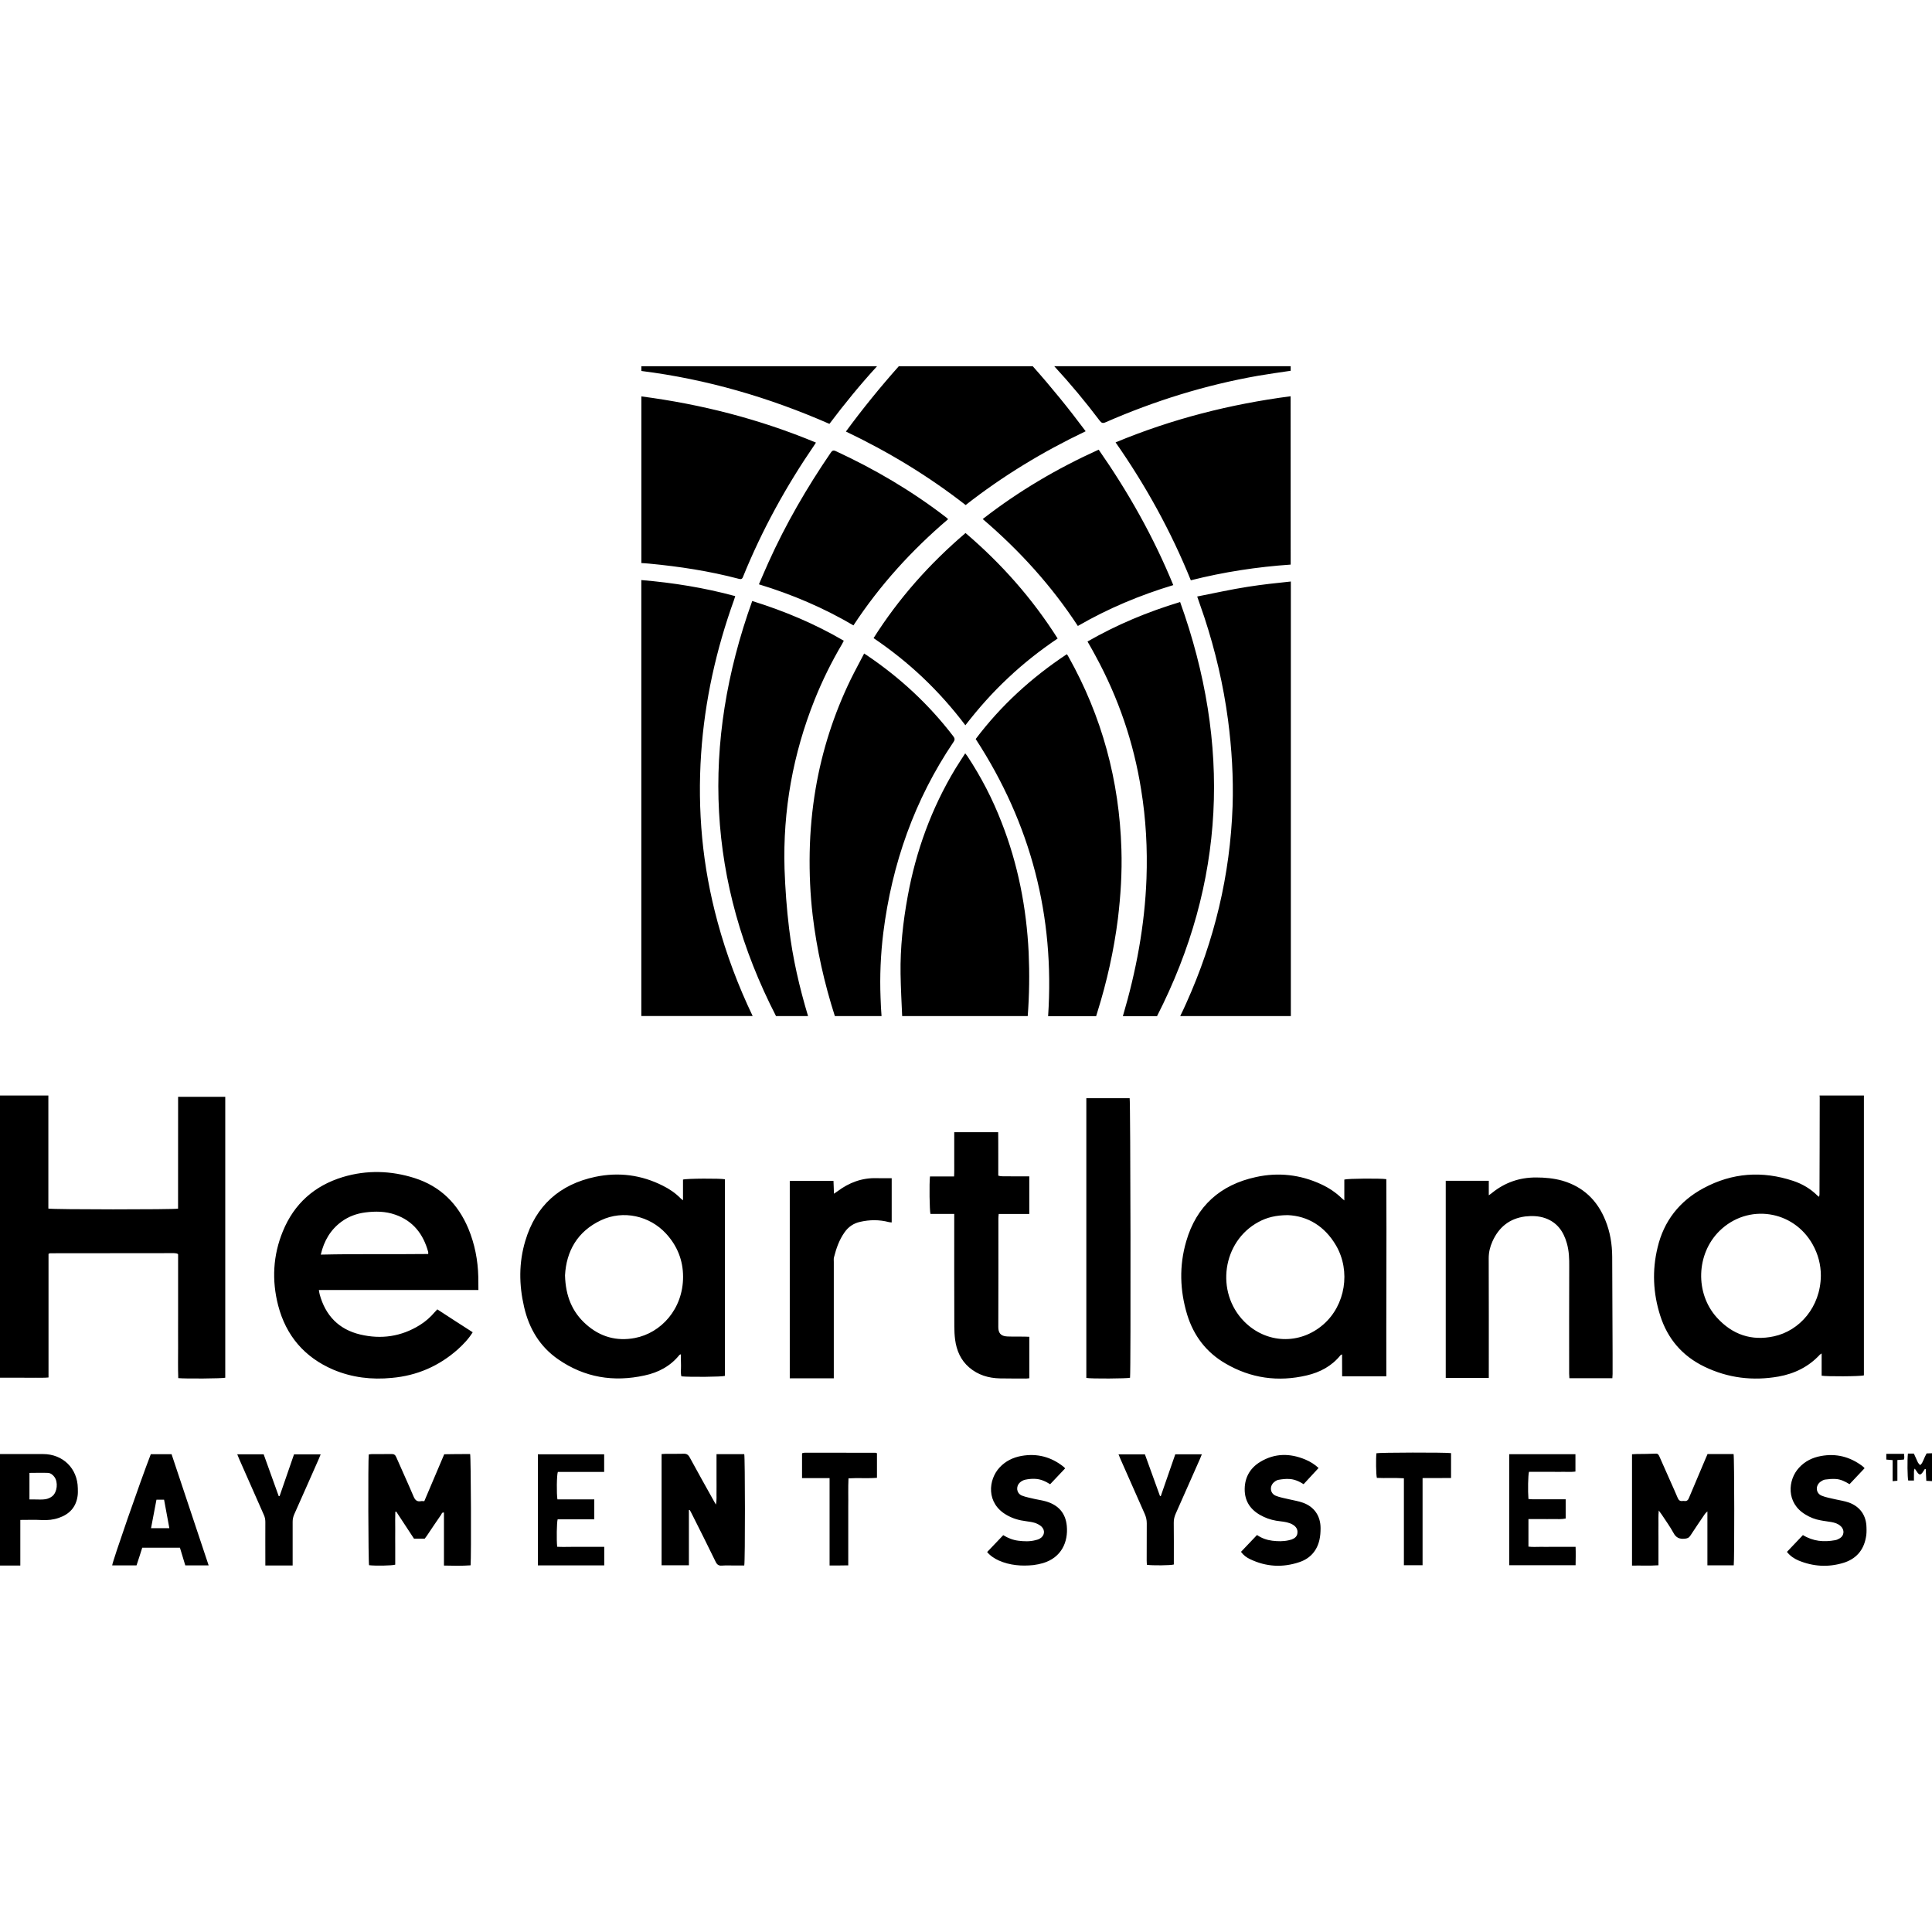
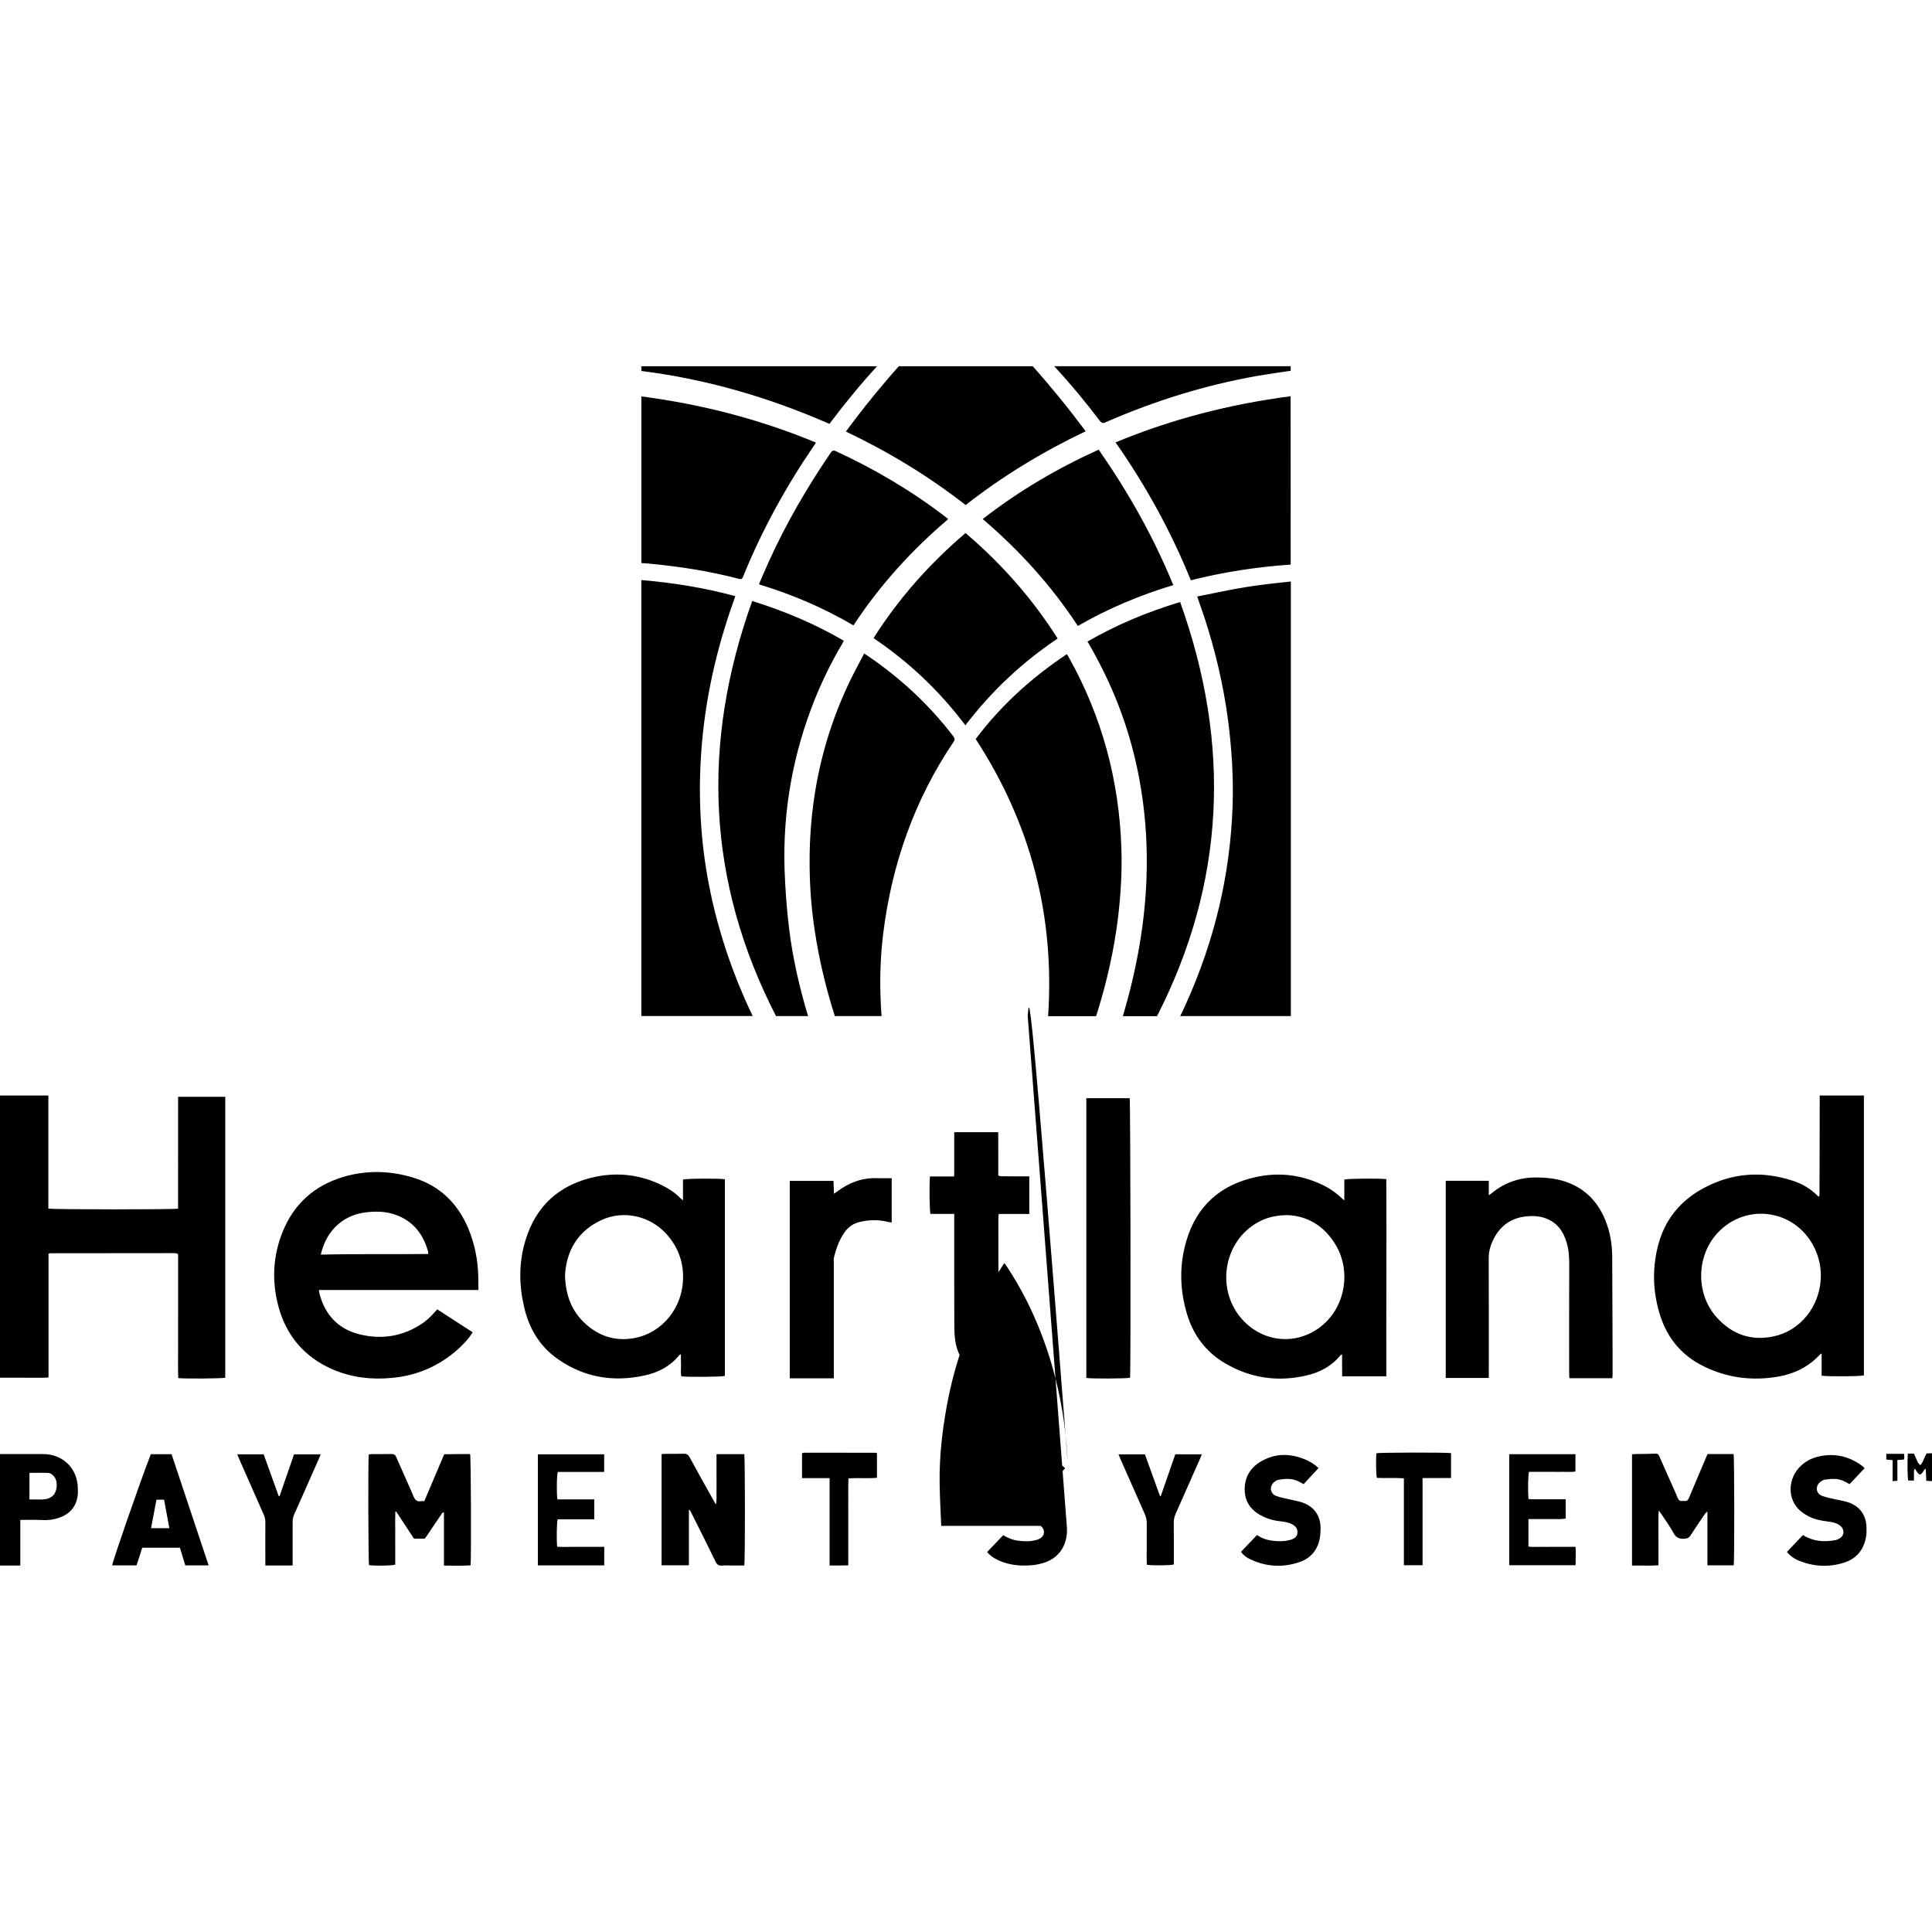
<svg xmlns="http://www.w3.org/2000/svg" version="1.1" id="Capa_1" x="0px" y="0px" width="49.454px" height="49.454px" viewBox="0 0 49.454 49.454" style="enable-background:new 0 0 49.454 49.454;" xml:space="preserve">
  <g>
    <g id="Layer_1_copy_5_">
-       <path d="M46.629,34.644c0,0.201,0,0.387,0,0.57c0.113,0.023,0.992,0.021,1.082-0.009c0-2.384,0-4.774,0-7.162    c-0.379,0-0.758,0-1.135,0c0.002,0.015,0.004,0.027,0.004,0.041c-0.002,0.827-0.002,1.657-0.006,2.487    c0,0.021-0.006,0.037-0.01,0.064c-0.021-0.016-0.031-0.021-0.041-0.029c-0.178-0.178-0.389-0.301-0.623-0.379    c-0.791-0.262-1.559-0.209-2.295,0.187c-0.613,0.329-1.017,0.841-1.176,1.521c-0.142,0.584-0.115,1.168,0.067,1.738    c0.19,0.599,0.569,1.039,1.136,1.312c0.604,0.291,1.237,0.366,1.893,0.251c0.408-0.073,0.771-0.249,1.059-0.561    C46.594,34.669,46.605,34.661,46.629,34.644z M45.409,34.206c-0.576,0.125-1.065-0.043-1.461-0.479    c-0.563-0.621-0.531-1.629,0.065-2.217c0.726-0.713,1.896-0.539,2.389,0.35c0.138,0.249,0.207,0.513,0.207,0.795    C46.6,33.46,46.062,34.065,45.409,34.206z M47.777,39.101c0.003,0.086,0.003,0.176-0.016,0.26c-0.061,0.33-0.26,0.549-0.578,0.645    c-0.387,0.117-0.772,0.094-1.147-0.062c-0.108-0.047-0.209-0.111-0.295-0.22c0.137-0.142,0.271-0.284,0.409-0.43    c0.267,0.163,0.539,0.182,0.822,0.131c0.037-0.006,0.074-0.021,0.107-0.041c0.131-0.069,0.146-0.223,0.035-0.321    c-0.066-0.062-0.15-0.087-0.238-0.103c-0.092-0.017-0.188-0.025-0.277-0.044c-0.135-0.024-0.264-0.073-0.381-0.146    c-0.506-0.299-0.455-0.889-0.17-1.198c0.152-0.168,0.346-0.263,0.564-0.302c0.389-0.071,0.738,0.017,1.057,0.255    c0.016,0.013,0.031,0.026,0.047,0.041c0.008,0.008,0.01,0.019,0.01,0.019c-0.129,0.137-0.256,0.271-0.383,0.406    c-0.113-0.07-0.229-0.126-0.354-0.133c-0.091-0.006-0.181,0.003-0.271,0.015c-0.039,0.005-0.08,0.029-0.113,0.052    c-0.143,0.1-0.129,0.301,0.029,0.362c0.109,0.045,0.23,0.062,0.344,0.091c0.115,0.026,0.234,0.043,0.347,0.082    C47.614,38.565,47.773,38.794,47.777,39.101z M48.739,37.214c0.002,0.035,0.006,0.063,0.006,0.09c0,0.018-0.006,0.033-0.011,0.057    c-0.055,0.002-0.104,0.007-0.166,0.012c0,0.178,0,0.352,0,0.53c-0.043,0.005-0.075,0.007-0.122,0.011c0-0.186,0-0.359,0-0.539    c-0.062-0.007-0.109-0.01-0.162-0.014c0-0.051,0-0.094,0-0.146C48.432,37.214,48.579,37.214,48.739,37.214z M49.454,37.199    c0,0.237,0,0.476,0,0.714c-0.045-0.003-0.09-0.006-0.146-0.008c-0.004-0.102-0.01-0.2-0.014-0.298    c-0.008-0.001-0.014-0.003-0.021-0.007c-0.021,0.031-0.041,0.062-0.062,0.093c-0.049,0.065-0.08,0.065-0.127,0.003    c-0.021-0.031-0.043-0.062-0.072-0.104c-0.031,0.06-0.016,0.106-0.02,0.152c-0.002,0.048,0,0.1,0,0.154c-0.055,0-0.102,0-0.146,0    c-0.021-0.069-0.027-0.544-0.008-0.69c0.047,0,0.094,0,0.152,0c0.018,0.039,0.041,0.087,0.062,0.136    c0.016,0.03,0.024,0.063,0.043,0.094c0.014,0.025,0.036,0.046,0.057,0.066c0.018-0.021,0.039-0.037,0.051-0.062    c0.027-0.052,0.047-0.103,0.07-0.154c0.014-0.024,0.027-0.054,0.043-0.084C49.361,37.204,49.409,37.202,49.454,37.199z     M44.375,37.22c0.021,0.078,0.023,2.725,0.004,2.848c-0.221,0-0.441,0-0.674,0c0-0.454,0-0.904,0-1.38    c-0.031,0.03-0.049,0.045-0.062,0.062c-0.127,0.188-0.254,0.371-0.375,0.559c-0.037,0.057-0.08,0.072-0.146,0.078    c-0.131,0.012-0.22-0.025-0.285-0.148c-0.088-0.162-0.198-0.312-0.301-0.469c-0.021-0.027-0.039-0.055-0.076-0.105    c-0.014,0.139-0.006,0.25-0.008,0.361c-0.002,0.115,0,0.232,0,0.346c0,0.114,0,0.225,0,0.337c0,0.116,0,0.229,0,0.358    c-0.229,0.016-0.449,0.003-0.677,0.008c0-0.954,0-1.896,0-2.85c0.041-0.002,0.078-0.004,0.117-0.006    c0.164-0.002,0.328-0.002,0.492-0.01c0.055-0.002,0.07,0.027,0.09,0.068c0.099,0.221,0.193,0.439,0.293,0.661    c0.06,0.135,0.121,0.269,0.176,0.401c0.025,0.062,0.06,0.092,0.125,0.082c0.017-0.002,0.029-0.002,0.043,0    c0.066,0.01,0.101-0.021,0.123-0.082c0.146-0.348,0.293-0.695,0.441-1.043c0.01-0.021,0.021-0.043,0.033-0.076    C43.938,37.22,44.157,37.22,44.375,37.22z M22.61,23.877c-0.068,0.555-0.092,1.109-0.07,1.665    c0.004,0.156,0.014,0.311,0.025,0.467H21.37c-0.27-0.842-0.463-1.701-0.568-2.581c-0.063-0.534-0.086-1.071-0.076-1.608    c0.01-0.549,0.061-1.093,0.152-1.632c0.166-0.974,0.465-1.905,0.896-2.793c0.109-0.223,0.229-0.44,0.346-0.667    c0.033,0.021,0.057,0.036,0.078,0.051c0.844,0.571,1.582,1.255,2.201,2.064c0.043,0.057,0.049,0.091,0.006,0.153    C23.407,20.475,22.832,22.112,22.61,23.877z M26.829,26.009c0.17-2.555-0.437-4.916-1.854-7.092    c0.646-0.858,1.433-1.575,2.333-2.171c0.018,0.022,0.028,0.039,0.039,0.059c0.86,1.53,1.305,3.179,1.358,4.933    c0.019,0.596-0.019,1.19-0.09,1.781c-0.103,0.813-0.281,1.608-0.525,2.388c-0.01,0.032-0.021,0.066-0.032,0.104h-1.229V26.009z     M21.846,16.008c-0.762-0.448-1.568-0.792-2.42-1.051c0.084-0.191,0.16-0.377,0.244-0.56c0.443-0.983,0.984-1.915,1.594-2.808    c0.035-0.052,0.063-0.071,0.129-0.042c1.004,0.464,1.951,1.022,2.828,1.698c0.014,0.012,0.025,0.024,0.049,0.044    C23.336,14.085,22.524,14.976,21.846,16.008z M24.711,18.565c-0.334-0.442-0.693-0.845-1.086-1.218    c-0.391-0.371-0.811-0.706-1.264-1.013c0.646-1.021,1.434-1.905,2.354-2.69c0.918,0.783,1.709,1.675,2.358,2.7    c-0.453,0.306-0.878,0.64-1.271,1.012C25.407,17.725,25.047,18.13,24.711,18.565z M28.743,26.009    c0.34-1.149,0.56-2.323,0.604-3.523c0.027-0.762-0.014-1.521-0.137-2.273c-0.191-1.208-0.582-2.35-1.168-3.426    c-0.062-0.12-0.133-0.239-0.205-0.366c0.75-0.43,1.531-0.757,2.371-1.011c1.312,3.653,1.154,7.184-0.592,10.602h-0.874V26.009z     M28.15,10.769c-0.366-0.485-0.754-0.951-1.164-1.395h6.052v0.117c-0.276,0.041-0.558,0.08-0.832,0.127    c-1.353,0.238-2.651,0.642-3.908,1.192C28.229,10.841,28.196,10.828,28.15,10.769z M33.038,14.452    c-0.862,0.059-1.713,0.189-2.556,0.402c-0.506-1.25-1.151-2.42-1.926-3.53c1.445-0.601,2.941-0.98,4.48-1.181L33.038,14.452    L33.038,14.452z M21.653,11.046c0.426-0.58,0.879-1.137,1.354-1.671h3.429c0.474,0.533,0.924,1.086,1.354,1.664    c-1.098,0.524-2.121,1.144-3.072,1.889C23.766,12.185,22.745,11.567,21.653,11.046z M21.231,10.85    c-1.547-0.678-3.143-1.144-4.814-1.354V9.375h6.033C22.02,9.844,21.616,10.339,21.231,10.85z M25.155,13.286    c0.919-0.715,1.907-1.296,2.968-1.776c0.758,1.088,1.404,2.232,1.91,3.467c-0.855,0.258-1.666,0.597-2.443,1.046    C26.916,14.993,26.1,14.094,25.155,13.286z M16.614,14.427c-0.066-0.007-0.133-0.01-0.197-0.014v-4.266    c1.539,0.201,3.029,0.583,4.469,1.182c-0.02,0.029-0.027,0.046-0.039,0.061c-0.727,1.06-1.344,2.182-1.828,3.376    c-0.023,0.062-0.055,0.064-0.109,0.05C18.155,14.617,17.387,14.5,16.614,14.427z M33.038,26.009H30.21    c0.056-0.108,0.104-0.22,0.154-0.328c0.723-1.604,1.125-3.284,1.187-5.042c0.024-0.739-0.021-1.477-0.117-2.211    c-0.119-0.895-0.324-1.769-0.605-2.625c-0.059-0.17-0.115-0.339-0.184-0.534c0.438-0.085,0.867-0.183,1.297-0.249    c0.365-0.057,0.729-0.097,1.1-0.135v11.125H33.038z M19.051,37.222c0.021,0.078,0.025,2.73,0,2.85c-0.09,0-0.184,0-0.277,0    c-0.098,0-0.197-0.004-0.295,0.003c-0.08,0.006-0.123-0.021-0.16-0.097c-0.199-0.412-0.406-0.82-0.611-1.229    c-0.016-0.034-0.035-0.065-0.053-0.098c-0.006,0.001-0.014,0.002-0.021,0.004c0,0.469,0,0.938,0,1.412c-0.24,0-0.467,0-0.699,0    c0-0.949,0-1.896,0-2.847c0.039-0.004,0.072-0.006,0.107-0.006c0.148,0,0.299,0.002,0.449-0.002    c0.08-0.005,0.125,0.021,0.164,0.094c0.199,0.369,0.406,0.733,0.611,1.103c0.016,0.028,0.033,0.06,0.059,0.104    c0.027-0.123,0.012-0.229,0.016-0.334c0.002-0.104,0-0.209,0-0.313c0-0.106,0-0.217,0-0.324c0-0.104,0-0.209,0-0.319    C18.586,37.222,18.819,37.222,19.051,37.222z M22.442,30.158c0.123,0.003,0.25,0.001,0.383,0.001c0,0.383,0,0.754,0,1.132    c-0.029-0.003-0.051-0.003-0.074-0.009c-0.244-0.064-0.49-0.062-0.734-0.006c-0.168,0.037-0.303,0.129-0.4,0.27    c-0.135,0.191-0.211,0.409-0.268,0.633c-0.012,0.041-0.006,0.084-0.006,0.125c0,0.945,0,1.893,0,2.836c0,0.043,0,0.088,0,0.141    c-0.383,0-0.752,0-1.127,0c0-1.684,0-3.357,0-5.053c0.375,0,0.742,0,1.119,0c0.002,0.057,0.004,0.105,0.006,0.156    c0.002,0.054,0.002,0.104,0.006,0.172c0.039-0.027,0.066-0.047,0.09-0.062C21.735,30.271,22.065,30.146,22.442,30.158z     M12.243,32.685c-0.01-0.426-0.09-0.84-0.254-1.236c-0.266-0.633-0.713-1.082-1.375-1.293c-0.605-0.193-1.227-0.211-1.838-0.027    c-0.727,0.221-1.246,0.682-1.535,1.387c-0.254,0.617-0.287,1.257-0.121,1.9c0.201,0.773,0.674,1.327,1.41,1.643    c0.48,0.203,0.984,0.262,1.5,0.211c0.645-0.057,1.209-0.303,1.691-0.732c0.139-0.127,0.271-0.262,0.379-0.436    c-0.305-0.193-0.605-0.391-0.906-0.586c-0.027,0.029-0.045,0.05-0.064,0.068c-0.111,0.131-0.238,0.244-0.387,0.336    c-0.473,0.293-0.984,0.367-1.521,0.24c-0.551-0.131-0.891-0.486-1.039-1.027c-0.01-0.033-0.012-0.067-0.021-0.113    c1.363,0,2.717,0,4.084,0C12.245,32.896,12.245,32.788,12.243,32.685z M10.961,32.099c-0.914,0.011-1.822-0.006-2.75,0.016    c0.084-0.359,0.252-0.639,0.531-0.844c0.182-0.133,0.387-0.207,0.607-0.236c0.26-0.033,0.518-0.031,0.768,0.057    c0.459,0.16,0.719,0.498,0.844,0.955C10.963,32.058,10.961,32.073,10.961,32.099z M18.368,23.6    c0.225,0.831,0.527,1.632,0.898,2.407h-2.85V14.848c0.813,0.068,1.611,0.196,2.404,0.411c-0.012,0.036-0.02,0.063-0.029,0.092    c-0.459,1.273-0.752,2.584-0.844,3.938c-0.049,0.723-0.041,1.442,0.027,2.162C18.043,22.178,18.176,22.893,18.368,23.6z     M15.065,39.595c0.133,0,0.264,0,0.402,0c0,0.164,0,0.313,0,0.475c-0.566,0-1.129,0-1.699,0c0-0.951,0-1.895,0-2.844    c0.568,0,1.129,0,1.697,0c0,0.149,0,0.295,0,0.451c-0.4,0-0.795,0-1.186,0c-0.029,0.078-0.035,0.562-0.01,0.703    c0.311,0,0.623,0,0.943,0c0,0.174,0,0.334,0,0.51c-0.314,0-0.627,0-0.938,0c-0.023,0.084-0.031,0.52-0.012,0.703    c0.129,0.008,0.26,0.002,0.393,0.002C14.791,39.597,14.928,39.595,15.065,39.595z M22.413,37.187c0.01,0,0.02,0.006,0.035,0.013    c0,0.204,0,0.409,0,0.628c-0.238,0.02-0.479-0.002-0.729,0.014c-0.012,0.248-0.002,0.49-0.006,0.734c0,0.248,0,0.496,0,0.744    c0,0.246,0,0.49,0,0.749c-0.08,0.001-0.154,0.003-0.23,0.003c-0.078,0.002-0.154,0-0.248,0c0-0.749,0-1.484,0-2.236    c-0.24,0-0.471,0-0.705,0c0-0.219,0-0.424,0-0.631c0.004-0.002,0.006-0.004,0.008-0.006c0.002-0.003,0.006-0.006,0.008-0.006    c0.023-0.004,0.049-0.008,0.072-0.008C21.215,37.185,21.815,37.187,22.413,37.187z M20.684,26.009h-0.82    c-1.76-3.422-1.926-6.959-0.609-10.625c0.828,0.258,1.607,0.586,2.344,1.017c-0.018,0.035-0.029,0.059-0.043,0.083    c-0.27,0.456-0.504,0.93-0.701,1.421c-0.557,1.391-0.818,2.839-0.773,4.338c0.018,0.509,0.055,1.02,0.117,1.526    C20.291,24.529,20.463,25.274,20.684,26.009z M17.43,34.666c0,0.103-0.002,0.195,0.002,0.29c0.002,0.092-0.014,0.186,0.01,0.275    c0.211,0.021,1.041,0.014,1.113-0.012c0-1.682,0-3.356,0-5.033c-0.119-0.025-0.984-0.021-1.072,0.008c0,0.168,0,0.342,0,0.531    c-0.029-0.023-0.043-0.033-0.055-0.045c-0.135-0.138-0.289-0.244-0.459-0.328c-0.551-0.279-1.133-0.354-1.732-0.228    c-0.914,0.194-1.523,0.739-1.791,1.64c-0.168,0.559-0.162,1.125-0.031,1.689c0.127,0.555,0.404,1.018,0.873,1.342    c0.674,0.467,1.418,0.588,2.211,0.413c0.354-0.075,0.664-0.239,0.895-0.528C17.399,34.675,17.411,34.673,17.43,34.666z     M16.252,34.249c-0.471,0.09-0.891-0.031-1.246-0.346c-0.361-0.318-0.529-0.73-0.543-1.258c0.033-0.611,0.311-1.123,0.924-1.411    c0.563-0.265,1.24-0.116,1.662,0.343c0.287,0.312,0.436,0.684,0.436,1.105C17.485,33.511,16.918,34.122,16.252,34.249z     M3.86,37.224c-0.273,0.705-0.988,2.764-0.988,2.845c0.205,0,0.412,0,0.623,0c0.051-0.151,0.098-0.3,0.146-0.452    c0.322,0,0.639,0,0.965,0c0.045,0.152,0.092,0.307,0.137,0.453c0.203,0,0.395,0,0.598,0c-0.318-0.957-0.635-1.9-0.949-2.846    C4.209,37.224,4.036,37.224,3.86,37.224z M3.866,39.118c0.047-0.246,0.092-0.484,0.139-0.73c0.066,0,0.127,0,0.195,0    c0.045,0.244,0.088,0.481,0.135,0.73C4.168,39.118,4.024,39.118,3.866,39.118z M1.102,37.22c-0.365-0.002-0.734,0-1.102,0    c0,0.951,0,1.903,0,2.854c0.17,0,0.34,0,0.52,0c0-0.205,0-0.397,0-0.59c0-0.193,0-0.384,0-0.578c0.193,0,0.375-0.007,0.555,0.003    c0.15,0.007,0.295-0.007,0.434-0.057c0.268-0.092,0.436-0.271,0.477-0.557c0.01-0.066,0.008-0.134,0.006-0.199    C1.985,37.589,1.612,37.22,1.102,37.22z M1.34,38.298c-0.049,0.039-0.115,0.068-0.178,0.078c-0.088,0.014-0.182,0.006-0.271,0.006    c-0.041,0-0.082,0-0.137,0c0-0.233,0-0.453,0-0.68c0.162,0,0.318-0.006,0.473,0c0.068,0.004,0.125,0.047,0.166,0.104    C1.491,37.938,1.467,38.192,1.34,38.298z M4.559,28.075c0.408,0,0.805,0,1.207,0c0,2.4,0,4.797,0,7.191    c-0.074,0.021-1.023,0.029-1.203,0.01c-0.01-0.264-0.004-0.528-0.004-0.792c-0.002-0.267,0-0.532,0-0.798c0-0.264,0-0.525,0-0.787    c0-0.266,0-0.532,0-0.79c-0.01-0.011-0.014-0.013-0.016-0.015s-0.006-0.006-0.008-0.006c-0.027-0.005-0.055-0.011-0.084-0.011    c-1.057,0-2.113,0.001-3.17,0.003c-0.01,0-0.02,0.008-0.039,0.016c0,1.049,0,2.102,0,3.164c-0.111,0.01-0.215,0.006-0.318,0.006    c-0.102,0.002-0.203,0-0.305,0c-0.104,0-0.211,0-0.314,0c-0.102,0-0.203,0-0.305,0c0-2.408,0-4.815,0-7.224    c0.414,0,0.826,0,1.238,0c0,0.966,0,1.931,0,2.894c0.096,0.027,3.219,0.027,3.32,0.002C4.559,29.985,4.559,29.034,4.559,28.075z     M7.526,37.228c0.223,0,0.445,0,0.682,0c-0.016,0.039-0.031,0.078-0.047,0.115c-0.211,0.476-0.42,0.953-0.633,1.428    c-0.025,0.061-0.037,0.117-0.037,0.184c0,0.331,0,0.662,0,0.994c0,0.039,0,0.076,0,0.123c-0.242,0-0.465,0-0.699,0    c0-0.044,0-0.082,0-0.119c0-0.331-0.002-0.664,0-0.996c0-0.064-0.012-0.123-0.039-0.182c-0.209-0.473-0.418-0.946-0.627-1.42    c-0.018-0.039-0.033-0.082-0.053-0.129c0.232,0,0.449,0,0.676,0c0.129,0.355,0.258,0.715,0.385,1.07c0.008,0,0.018,0,0.023,0    C7.28,37.941,7.403,37.587,7.526,37.228z M41.268,32.169c0.004,0.832,0.006,1.664,0.01,2.498c0,0.166,0,0.334,0,0.504    c0,0.033-0.004,0.066-0.006,0.107c-0.369,0-0.729,0-1.1,0c-0.002-0.043-0.006-0.082-0.006-0.118c0-0.911-0.002-1.819,0.002-2.729    c0.002-0.209-0.004-0.412-0.062-0.611c-0.086-0.301-0.248-0.531-0.555-0.639c-0.164-0.057-0.337-0.062-0.509-0.043    c-0.403,0.052-0.678,0.275-0.842,0.645c-0.06,0.136-0.093,0.271-0.093,0.426c0.004,0.977,0.002,1.951,0.002,2.93    c0,0.041,0,0.082,0,0.133c-0.377,0-0.735,0-1.102,0c0-1.688,0-3.362,0-5.047c0.365,0,0.727,0,1.102,0c0,0.121,0,0.234,0,0.371    c0.041-0.027,0.062-0.043,0.082-0.06c0.33-0.267,0.703-0.396,1.125-0.396c0.23,0,0.455,0.021,0.675,0.082    c0.534,0.155,0.896,0.502,1.103,1.016C41.215,31.533,41.266,31.847,41.268,32.169z M12.034,37.22    c0.021,0.084,0.031,2.604,0.012,2.848c-0.225,0.016-0.449,0.012-0.682,0.006c0-0.457,0-0.908,0-1.357    c-0.051-0.008-0.057,0.029-0.072,0.055c-0.123,0.179-0.244,0.356-0.365,0.539c-0.018,0.023-0.037,0.051-0.055,0.074    c-0.09,0-0.178,0-0.275,0c-0.15-0.229-0.303-0.461-0.455-0.693c-0.008,0.002-0.016,0.004-0.023,0.007    c-0.006,0.147-0.002,0.294-0.002,0.442c-0.002,0.153,0,0.309,0,0.461c0,0.148,0,0.302,0,0.449    c-0.076,0.026-0.506,0.033-0.67,0.014c-0.02-0.077-0.027-2.656-0.008-2.834c0.025-0.004,0.051-0.01,0.076-0.01    c0.17-0.002,0.336,0.002,0.504-0.002c0.066-0.002,0.1,0.021,0.125,0.082c0.146,0.336,0.301,0.67,0.443,1.006    c0.039,0.092,0.088,0.137,0.186,0.119c0.025-0.007,0.049,0,0.088,0c0.168-0.397,0.336-0.795,0.51-1.201    C11.596,37.22,11.815,37.22,12.034,37.22z M33.803,39.116c0,0.1-0.006,0.203-0.029,0.301c-0.063,0.279-0.239,0.477-0.51,0.568    c-0.428,0.146-0.854,0.123-1.264-0.074c-0.088-0.041-0.168-0.098-0.234-0.188c0.135-0.143,0.271-0.283,0.41-0.431    c0.119,0.082,0.248,0.128,0.389,0.146c0.142,0.017,0.279,0.021,0.418-0.01c0.027-0.006,0.054-0.014,0.08-0.021    c0.08-0.031,0.144-0.08,0.148-0.172c0.01-0.094-0.041-0.16-0.117-0.207c-0.1-0.059-0.209-0.074-0.32-0.087    c-0.147-0.015-0.291-0.05-0.424-0.113c-0.281-0.13-0.469-0.333-0.488-0.653c-0.016-0.328,0.121-0.59,0.402-0.758    c0.369-0.221,0.756-0.221,1.148-0.057c0.129,0.053,0.246,0.129,0.34,0.217c-0.129,0.139-0.252,0.271-0.383,0.414    c-0.113-0.072-0.236-0.127-0.369-0.133c-0.09-0.006-0.184,0.006-0.271,0.021c-0.039,0.006-0.08,0.029-0.109,0.055    c-0.129,0.099-0.115,0.291,0.035,0.353c0.107,0.045,0.232,0.063,0.352,0.093c0.115,0.028,0.236,0.045,0.346,0.086    C33.643,38.57,33.803,38.806,33.803,39.116z M30.084,37.226c0.227,0,0.443,0,0.68,0c-0.018,0.041-0.031,0.08-0.047,0.115    c-0.205,0.467-0.412,0.934-0.619,1.398c-0.035,0.078-0.055,0.154-0.053,0.242c0.004,0.316,0.002,0.637,0.002,0.953    c0,0.039,0,0.076,0,0.113c-0.078,0.025-0.557,0.029-0.689,0.008c-0.002-0.034-0.006-0.07-0.006-0.109c0-0.316,0-0.637,0.002-0.953    c0-0.088-0.018-0.164-0.053-0.243c-0.209-0.47-0.416-0.938-0.623-1.409c-0.016-0.035-0.027-0.07-0.047-0.113    c0.229,0,0.447,0,0.676,0c0.127,0.353,0.256,0.711,0.385,1.065c0.007,0.003,0.015,0.003,0.021,0.003    C29.836,37.94,29.959,37.583,30.084,37.226z M40.023,39.595c0.099,0,0.195,0,0.308,0c0.006,0.162,0.002,0.312,0,0.471    c-0.569,0-1.131,0-1.699,0c0-0.947,0-1.889,0-2.842c0.57,0,1.13,0,1.695,0c0,0.146,0,0.289,0,0.444    c-0.099,0.015-0.199,0.005-0.3,0.007c-0.098,0.002-0.194,0-0.293,0c-0.102,0-0.202,0-0.305,0c-0.098,0-0.195,0-0.291,0    c-0.024,0.08-0.031,0.491-0.014,0.695c0.102,0.014,0.205,0.005,0.309,0.007c0.107,0.003,0.217,0,0.324,0c0.105,0,0.209,0,0.32,0    c0,0.171,0,0.329,0,0.493c-0.104,0.023-0.209,0.012-0.312,0.014c-0.108,0.002-0.219,0-0.326,0c-0.104,0-0.207,0-0.315,0    c0,0.241,0,0.467,0,0.705c0.103,0.014,0.203,0.006,0.304,0.006c0.098,0.002,0.194,0,0.295,0    C39.822,39.595,39.922,39.595,40.023,39.595z M35.486,30.183c-0.157-0.023-0.991-0.017-1.075,0.011c0,0.169,0,0.343,0,0.534    c-0.031-0.025-0.047-0.039-0.062-0.053c-0.156-0.152-0.336-0.271-0.535-0.363c-0.532-0.246-1.096-0.309-1.668-0.182    c-0.907,0.197-1.521,0.741-1.782,1.645c-0.183,0.627-0.164,1.259,0.026,1.882c0.166,0.535,0.488,0.96,0.976,1.243    c0.649,0.381,1.35,0.479,2.082,0.307c0.342-0.08,0.641-0.238,0.866-0.518c0.009-0.008,0.021-0.01,0.039-0.021    c0.002,0.194,0,0.378,0.002,0.562c0.386,0,0.752,0,1.131,0C35.482,33.544,35.495,31.86,35.486,30.183z M33.875,33.902    c-0.604,0.528-1.463,0.495-2.027-0.075c-0.744-0.754-0.559-2.051,0.369-2.549c0.215-0.116,0.443-0.172,0.748-0.174    c0.51,0.022,0.945,0.283,1.234,0.777C34.581,32.538,34.438,33.411,33.875,33.902z M28.926,35.267    c-0.072,0.021-0.994,0.029-1.119,0.004c0-2.383,0-4.769,0-7.16c0.377,0,0.744,0,1.109,0    C28.938,28.188,28.948,35.058,28.926,35.267z M27.307,39.058c0.039,0.412-0.137,0.812-0.608,0.953    c-0.08,0.023-0.164,0.041-0.246,0.051c-0.304,0.031-0.603,0.008-0.886-0.117c-0.11-0.051-0.213-0.115-0.299-0.217    c0.14-0.146,0.273-0.287,0.412-0.432c0.123,0.076,0.252,0.127,0.394,0.143c0.143,0.017,0.286,0.023,0.428-0.014    c0.041-0.009,0.082-0.021,0.117-0.043c0.116-0.066,0.142-0.205,0.043-0.303c-0.043-0.042-0.104-0.072-0.16-0.094    c-0.073-0.023-0.155-0.036-0.235-0.046c-0.177-0.021-0.343-0.069-0.496-0.157c-0.535-0.302-0.476-0.907-0.183-1.22    c0.149-0.161,0.341-0.255,0.556-0.294c0.397-0.071,0.756,0.021,1.073,0.271c0.021,0.016,0.035,0.033,0.048,0.047    c-0.129,0.137-0.254,0.271-0.384,0.406c-0.12-0.075-0.243-0.131-0.379-0.137c-0.086-0.006-0.174,0.004-0.258,0.021    c-0.05,0.011-0.101,0.038-0.138,0.073c-0.108,0.102-0.088,0.271,0.047,0.332c0.109,0.044,0.229,0.062,0.343,0.091    c0.096,0.021,0.194,0.034,0.287,0.062C27.092,38.528,27.275,38.729,27.307,39.058z M26.307,26.009h-3.214    c-0.016-0.359-0.035-0.721-0.041-1.083c-0.01-0.667,0.063-1.33,0.184-1.989c0.211-1.156,0.607-2.244,1.215-3.254    c0.08-0.132,0.168-0.261,0.256-0.4c0.025,0.031,0.041,0.052,0.057,0.075c0.352,0.532,0.644,1.098,0.874,1.693    c0.42,1.071,0.637,2.186,0.693,3.333C26.355,24.926,26.348,25.468,26.307,26.009z M25.592,35.283    c-0.289-0.007-0.559-0.087-0.783-0.28c-0.219-0.188-0.324-0.436-0.361-0.714c-0.014-0.11-0.02-0.224-0.02-0.334    c-0.004-0.913-0.002-1.827-0.002-2.739c0-0.043,0-0.084,0-0.143c-0.215,0-0.414,0-0.609,0c-0.023-0.082-0.033-0.779-0.012-0.959    c0.199,0,0.4,0,0.617,0c0.008-0.137,0.002-0.262,0.004-0.385c0-0.122,0-0.244,0-0.367c0-0.126,0-0.25,0-0.381    c0.377,0,0.744,0,1.125,0c0.004,0.186,0,0.367,0.002,0.551c0,0.186,0,0.371,0,0.561c0.09,0.029,0.178,0.013,0.262,0.017    c0.088,0.004,0.177,0.001,0.265,0.001c0.086,0,0.174,0,0.267,0c0,0.322,0,0.637,0,0.963c-0.263,0-0.521,0-0.783,0    c-0.004,0.047-0.008,0.081-0.008,0.114c0,0.929,0.002,1.854-0.002,2.78c0,0.138,0.049,0.236,0.233,0.242    c0.146,0.006,0.295,0,0.44,0.004c0.037,0,0.074,0.002,0.121,0.004c0,0.357,0,0.703,0,1.061c-0.029,0.003-0.057,0.008-0.082,0.008    C26.041,35.284,25.816,35.289,25.592,35.283z M37.143,37.196c0,0.211,0,0.418,0,0.637c-0.242,0.002-0.479,0.002-0.729,0.002    c0,0.752,0,1.488,0,2.23c-0.162,0-0.312,0-0.478,0c0-0.74,0-1.477,0-2.225c-0.237-0.015-0.469,0-0.692-0.01    c-0.022-0.081-0.027-0.506-0.011-0.631C35.307,37.179,36.997,37.175,37.143,37.196z" />
+       <path d="M46.629,34.644c0,0.201,0,0.387,0,0.57c0.113,0.023,0.992,0.021,1.082-0.009c0-2.384,0-4.774,0-7.162    c-0.379,0-0.758,0-1.135,0c0.002,0.015,0.004,0.027,0.004,0.041c-0.002,0.827-0.002,1.657-0.006,2.487    c0,0.021-0.006,0.037-0.01,0.064c-0.021-0.016-0.031-0.021-0.041-0.029c-0.178-0.178-0.389-0.301-0.623-0.379    c-0.791-0.262-1.559-0.209-2.295,0.187c-0.613,0.329-1.017,0.841-1.176,1.521c-0.142,0.584-0.115,1.168,0.067,1.738    c0.19,0.599,0.569,1.039,1.136,1.312c0.604,0.291,1.237,0.366,1.893,0.251c0.408-0.073,0.771-0.249,1.059-0.561    C46.594,34.669,46.605,34.661,46.629,34.644z M45.409,34.206c-0.576,0.125-1.065-0.043-1.461-0.479    c-0.563-0.621-0.531-1.629,0.065-2.217c0.726-0.713,1.896-0.539,2.389,0.35c0.138,0.249,0.207,0.513,0.207,0.795    C46.6,33.46,46.062,34.065,45.409,34.206z M47.777,39.101c0.003,0.086,0.003,0.176-0.016,0.26c-0.061,0.33-0.26,0.549-0.578,0.645    c-0.387,0.117-0.772,0.094-1.147-0.062c-0.108-0.047-0.209-0.111-0.295-0.22c0.137-0.142,0.271-0.284,0.409-0.43    c0.267,0.163,0.539,0.182,0.822,0.131c0.037-0.006,0.074-0.021,0.107-0.041c0.131-0.069,0.146-0.223,0.035-0.321    c-0.066-0.062-0.15-0.087-0.238-0.103c-0.092-0.017-0.188-0.025-0.277-0.044c-0.135-0.024-0.264-0.073-0.381-0.146    c-0.506-0.299-0.455-0.889-0.17-1.198c0.152-0.168,0.346-0.263,0.564-0.302c0.389-0.071,0.738,0.017,1.057,0.255    c0.016,0.013,0.031,0.026,0.047,0.041c0.008,0.008,0.01,0.019,0.01,0.019c-0.129,0.137-0.256,0.271-0.383,0.406    c-0.113-0.07-0.229-0.126-0.354-0.133c-0.091-0.006-0.181,0.003-0.271,0.015c-0.039,0.005-0.08,0.029-0.113,0.052    c-0.143,0.1-0.129,0.301,0.029,0.362c0.109,0.045,0.23,0.062,0.344,0.091c0.115,0.026,0.234,0.043,0.347,0.082    C47.614,38.565,47.773,38.794,47.777,39.101z M48.739,37.214c0.002,0.035,0.006,0.063,0.006,0.09c0,0.018-0.006,0.033-0.011,0.057    c-0.055,0.002-0.104,0.007-0.166,0.012c0,0.178,0,0.352,0,0.53c-0.043,0.005-0.075,0.007-0.122,0.011c0-0.186,0-0.359,0-0.539    c-0.062-0.007-0.109-0.01-0.162-0.014c0-0.051,0-0.094,0-0.146C48.432,37.214,48.579,37.214,48.739,37.214z M49.454,37.199    c0,0.237,0,0.476,0,0.714c-0.045-0.003-0.09-0.006-0.146-0.008c-0.004-0.102-0.01-0.2-0.014-0.298    c-0.008-0.001-0.014-0.003-0.021-0.007c-0.021,0.031-0.041,0.062-0.062,0.093c-0.049,0.065-0.08,0.065-0.127,0.003    c-0.021-0.031-0.043-0.062-0.072-0.104c-0.031,0.06-0.016,0.106-0.02,0.152c-0.002,0.048,0,0.1,0,0.154c-0.055,0-0.102,0-0.146,0    c-0.021-0.069-0.027-0.544-0.008-0.69c0.047,0,0.094,0,0.152,0c0.018,0.039,0.041,0.087,0.062,0.136    c0.016,0.03,0.024,0.063,0.043,0.094c0.014,0.025,0.036,0.046,0.057,0.066c0.018-0.021,0.039-0.037,0.051-0.062    c0.027-0.052,0.047-0.103,0.07-0.154c0.014-0.024,0.027-0.054,0.043-0.084C49.361,37.204,49.409,37.202,49.454,37.199z     M44.375,37.22c0.021,0.078,0.023,2.725,0.004,2.848c-0.221,0-0.441,0-0.674,0c0-0.454,0-0.904,0-1.38    c-0.031,0.03-0.049,0.045-0.062,0.062c-0.127,0.188-0.254,0.371-0.375,0.559c-0.037,0.057-0.08,0.072-0.146,0.078    c-0.131,0.012-0.22-0.025-0.285-0.148c-0.088-0.162-0.198-0.312-0.301-0.469c-0.021-0.027-0.039-0.055-0.076-0.105    c-0.014,0.139-0.006,0.25-0.008,0.361c-0.002,0.115,0,0.232,0,0.346c0,0.114,0,0.225,0,0.337c0,0.116,0,0.229,0,0.358    c-0.229,0.016-0.449,0.003-0.677,0.008c0-0.954,0-1.896,0-2.85c0.041-0.002,0.078-0.004,0.117-0.006    c0.164-0.002,0.328-0.002,0.492-0.01c0.055-0.002,0.07,0.027,0.09,0.068c0.099,0.221,0.193,0.439,0.293,0.661    c0.06,0.135,0.121,0.269,0.176,0.401c0.025,0.062,0.06,0.092,0.125,0.082c0.017-0.002,0.029-0.002,0.043,0    c0.066,0.01,0.101-0.021,0.123-0.082c0.146-0.348,0.293-0.695,0.441-1.043c0.01-0.021,0.021-0.043,0.033-0.076    C43.938,37.22,44.157,37.22,44.375,37.22z M22.61,23.877c-0.068,0.555-0.092,1.109-0.07,1.665    c0.004,0.156,0.014,0.311,0.025,0.467H21.37c-0.27-0.842-0.463-1.701-0.568-2.581c-0.063-0.534-0.086-1.071-0.076-1.608    c0.01-0.549,0.061-1.093,0.152-1.632c0.166-0.974,0.465-1.905,0.896-2.793c0.109-0.223,0.229-0.44,0.346-0.667    c0.033,0.021,0.057,0.036,0.078,0.051c0.844,0.571,1.582,1.255,2.201,2.064c0.043,0.057,0.049,0.091,0.006,0.153    C23.407,20.475,22.832,22.112,22.61,23.877z M26.829,26.009c0.17-2.555-0.437-4.916-1.854-7.092    c0.646-0.858,1.433-1.575,2.333-2.171c0.018,0.022,0.028,0.039,0.039,0.059c0.86,1.53,1.305,3.179,1.358,4.933    c0.019,0.596-0.019,1.19-0.09,1.781c-0.103,0.813-0.281,1.608-0.525,2.388c-0.01,0.032-0.021,0.066-0.032,0.104h-1.229V26.009z     M21.846,16.008c-0.762-0.448-1.568-0.792-2.42-1.051c0.084-0.191,0.16-0.377,0.244-0.56c0.443-0.983,0.984-1.915,1.594-2.808    c0.035-0.052,0.063-0.071,0.129-0.042c1.004,0.464,1.951,1.022,2.828,1.698c0.014,0.012,0.025,0.024,0.049,0.044    C23.336,14.085,22.524,14.976,21.846,16.008z M24.711,18.565c-0.334-0.442-0.693-0.845-1.086-1.218    c-0.391-0.371-0.811-0.706-1.264-1.013c0.646-1.021,1.434-1.905,2.354-2.69c0.918,0.783,1.709,1.675,2.358,2.7    c-0.453,0.306-0.878,0.64-1.271,1.012C25.407,17.725,25.047,18.13,24.711,18.565z M28.743,26.009    c0.34-1.149,0.56-2.323,0.604-3.523c0.027-0.762-0.014-1.521-0.137-2.273c-0.191-1.208-0.582-2.35-1.168-3.426    c-0.062-0.12-0.133-0.239-0.205-0.366c0.75-0.43,1.531-0.757,2.371-1.011c1.312,3.653,1.154,7.184-0.592,10.602h-0.874V26.009z     M28.15,10.769c-0.366-0.485-0.754-0.951-1.164-1.395h6.052v0.117c-0.276,0.041-0.558,0.08-0.832,0.127    c-1.353,0.238-2.651,0.642-3.908,1.192C28.229,10.841,28.196,10.828,28.15,10.769z M33.038,14.452    c-0.862,0.059-1.713,0.189-2.556,0.402c-0.506-1.25-1.151-2.42-1.926-3.53c1.445-0.601,2.941-0.98,4.48-1.181L33.038,14.452    L33.038,14.452z M21.653,11.046c0.426-0.58,0.879-1.137,1.354-1.671h3.429c0.474,0.533,0.924,1.086,1.354,1.664    c-1.098,0.524-2.121,1.144-3.072,1.889C23.766,12.185,22.745,11.567,21.653,11.046z M21.231,10.85    c-1.547-0.678-3.143-1.144-4.814-1.354V9.375h6.033C22.02,9.844,21.616,10.339,21.231,10.85z M25.155,13.286    c0.919-0.715,1.907-1.296,2.968-1.776c0.758,1.088,1.404,2.232,1.91,3.467c-0.855,0.258-1.666,0.597-2.443,1.046    C26.916,14.993,26.1,14.094,25.155,13.286z M16.614,14.427c-0.066-0.007-0.133-0.01-0.197-0.014v-4.266    c1.539,0.201,3.029,0.583,4.469,1.182c-0.02,0.029-0.027,0.046-0.039,0.061c-0.727,1.06-1.344,2.182-1.828,3.376    c-0.023,0.062-0.055,0.064-0.109,0.05C18.155,14.617,17.387,14.5,16.614,14.427z M33.038,26.009H30.21    c0.056-0.108,0.104-0.22,0.154-0.328c0.723-1.604,1.125-3.284,1.187-5.042c0.024-0.739-0.021-1.477-0.117-2.211    c-0.119-0.895-0.324-1.769-0.605-2.625c-0.059-0.17-0.115-0.339-0.184-0.534c0.438-0.085,0.867-0.183,1.297-0.249    c0.365-0.057,0.729-0.097,1.1-0.135v11.125H33.038z M19.051,37.222c0.021,0.078,0.025,2.73,0,2.85c-0.09,0-0.184,0-0.277,0    c-0.098,0-0.197-0.004-0.295,0.003c-0.08,0.006-0.123-0.021-0.16-0.097c-0.199-0.412-0.406-0.82-0.611-1.229    c-0.016-0.034-0.035-0.065-0.053-0.098c-0.006,0.001-0.014,0.002-0.021,0.004c0,0.469,0,0.938,0,1.412c-0.24,0-0.467,0-0.699,0    c0-0.949,0-1.896,0-2.847c0.039-0.004,0.072-0.006,0.107-0.006c0.148,0,0.299,0.002,0.449-0.002    c0.08-0.005,0.125,0.021,0.164,0.094c0.199,0.369,0.406,0.733,0.611,1.103c0.016,0.028,0.033,0.06,0.059,0.104    c0.027-0.123,0.012-0.229,0.016-0.334c0.002-0.104,0-0.209,0-0.313c0-0.106,0-0.217,0-0.324c0-0.104,0-0.209,0-0.319    C18.586,37.222,18.819,37.222,19.051,37.222z M22.442,30.158c0.123,0.003,0.25,0.001,0.383,0.001c0,0.383,0,0.754,0,1.132    c-0.029-0.003-0.051-0.003-0.074-0.009c-0.244-0.064-0.49-0.062-0.734-0.006c-0.168,0.037-0.303,0.129-0.4,0.27    c-0.135,0.191-0.211,0.409-0.268,0.633c-0.012,0.041-0.006,0.084-0.006,0.125c0,0.945,0,1.893,0,2.836c0,0.043,0,0.088,0,0.141    c-0.383,0-0.752,0-1.127,0c0-1.684,0-3.357,0-5.053c0.375,0,0.742,0,1.119,0c0.002,0.057,0.004,0.105,0.006,0.156    c0.002,0.054,0.002,0.104,0.006,0.172c0.039-0.027,0.066-0.047,0.09-0.062C21.735,30.271,22.065,30.146,22.442,30.158z     M12.243,32.685c-0.01-0.426-0.09-0.84-0.254-1.236c-0.266-0.633-0.713-1.082-1.375-1.293c-0.605-0.193-1.227-0.211-1.838-0.027    c-0.727,0.221-1.246,0.682-1.535,1.387c-0.254,0.617-0.287,1.257-0.121,1.9c0.201,0.773,0.674,1.327,1.41,1.643    c0.48,0.203,0.984,0.262,1.5,0.211c0.645-0.057,1.209-0.303,1.691-0.732c0.139-0.127,0.271-0.262,0.379-0.436    c-0.305-0.193-0.605-0.391-0.906-0.586c-0.027,0.029-0.045,0.05-0.064,0.068c-0.111,0.131-0.238,0.244-0.387,0.336    c-0.473,0.293-0.984,0.367-1.521,0.24c-0.551-0.131-0.891-0.486-1.039-1.027c-0.01-0.033-0.012-0.067-0.021-0.113    c1.363,0,2.717,0,4.084,0C12.245,32.896,12.245,32.788,12.243,32.685z M10.961,32.099c-0.914,0.011-1.822-0.006-2.75,0.016    c0.084-0.359,0.252-0.639,0.531-0.844c0.182-0.133,0.387-0.207,0.607-0.236c0.26-0.033,0.518-0.031,0.768,0.057    c0.459,0.16,0.719,0.498,0.844,0.955C10.963,32.058,10.961,32.073,10.961,32.099z M18.368,23.6    c0.225,0.831,0.527,1.632,0.898,2.407h-2.85V14.848c0.813,0.068,1.611,0.196,2.404,0.411c-0.012,0.036-0.02,0.063-0.029,0.092    c-0.459,1.273-0.752,2.584-0.844,3.938c-0.049,0.723-0.041,1.442,0.027,2.162C18.043,22.178,18.176,22.893,18.368,23.6z     M15.065,39.595c0.133,0,0.264,0,0.402,0c0,0.164,0,0.313,0,0.475c-0.566,0-1.129,0-1.699,0c0-0.951,0-1.895,0-2.844    c0.568,0,1.129,0,1.697,0c0,0.149,0,0.295,0,0.451c-0.4,0-0.795,0-1.186,0c-0.029,0.078-0.035,0.562-0.01,0.703    c0.311,0,0.623,0,0.943,0c0,0.174,0,0.334,0,0.51c-0.314,0-0.627,0-0.938,0c-0.023,0.084-0.031,0.52-0.012,0.703    c0.129,0.008,0.26,0.002,0.393,0.002C14.791,39.597,14.928,39.595,15.065,39.595z M22.413,37.187c0.01,0,0.02,0.006,0.035,0.013    c0,0.204,0,0.409,0,0.628c-0.238,0.02-0.479-0.002-0.729,0.014c-0.012,0.248-0.002,0.49-0.006,0.734c0,0.248,0,0.496,0,0.744    c0,0.246,0,0.49,0,0.749c-0.08,0.001-0.154,0.003-0.23,0.003c-0.078,0.002-0.154,0-0.248,0c0-0.749,0-1.484,0-2.236    c-0.24,0-0.471,0-0.705,0c0-0.219,0-0.424,0-0.631c0.004-0.002,0.006-0.004,0.008-0.006c0.002-0.003,0.006-0.006,0.008-0.006    c0.023-0.004,0.049-0.008,0.072-0.008C21.215,37.185,21.815,37.187,22.413,37.187z M20.684,26.009h-0.82    c-1.76-3.422-1.926-6.959-0.609-10.625c0.828,0.258,1.607,0.586,2.344,1.017c-0.018,0.035-0.029,0.059-0.043,0.083    c-0.27,0.456-0.504,0.93-0.701,1.421c-0.557,1.391-0.818,2.839-0.773,4.338c0.018,0.509,0.055,1.02,0.117,1.526    C20.291,24.529,20.463,25.274,20.684,26.009z M17.43,34.666c0,0.103-0.002,0.195,0.002,0.29c0.002,0.092-0.014,0.186,0.01,0.275    c0.211,0.021,1.041,0.014,1.113-0.012c0-1.682,0-3.356,0-5.033c-0.119-0.025-0.984-0.021-1.072,0.008c0,0.168,0,0.342,0,0.531    c-0.029-0.023-0.043-0.033-0.055-0.045c-0.135-0.138-0.289-0.244-0.459-0.328c-0.551-0.279-1.133-0.354-1.732-0.228    c-0.914,0.194-1.523,0.739-1.791,1.64c-0.168,0.559-0.162,1.125-0.031,1.689c0.127,0.555,0.404,1.018,0.873,1.342    c0.674,0.467,1.418,0.588,2.211,0.413c0.354-0.075,0.664-0.239,0.895-0.528C17.399,34.675,17.411,34.673,17.43,34.666z     M16.252,34.249c-0.471,0.09-0.891-0.031-1.246-0.346c-0.361-0.318-0.529-0.73-0.543-1.258c0.033-0.611,0.311-1.123,0.924-1.411    c0.563-0.265,1.24-0.116,1.662,0.343c0.287,0.312,0.436,0.684,0.436,1.105C17.485,33.511,16.918,34.122,16.252,34.249z     M3.86,37.224c-0.273,0.705-0.988,2.764-0.988,2.845c0.205,0,0.412,0,0.623,0c0.051-0.151,0.098-0.3,0.146-0.452    c0.322,0,0.639,0,0.965,0c0.045,0.152,0.092,0.307,0.137,0.453c0.203,0,0.395,0,0.598,0c-0.318-0.957-0.635-1.9-0.949-2.846    C4.209,37.224,4.036,37.224,3.86,37.224z M3.866,39.118c0.047-0.246,0.092-0.484,0.139-0.73c0.066,0,0.127,0,0.195,0    c0.045,0.244,0.088,0.481,0.135,0.73C4.168,39.118,4.024,39.118,3.866,39.118z M1.102,37.22c-0.365-0.002-0.734,0-1.102,0    c0,0.951,0,1.903,0,2.854c0.17,0,0.34,0,0.52,0c0-0.205,0-0.397,0-0.59c0-0.193,0-0.384,0-0.578c0.193,0,0.375-0.007,0.555,0.003    c0.15,0.007,0.295-0.007,0.434-0.057c0.268-0.092,0.436-0.271,0.477-0.557c0.01-0.066,0.008-0.134,0.006-0.199    C1.985,37.589,1.612,37.22,1.102,37.22z M1.34,38.298c-0.049,0.039-0.115,0.068-0.178,0.078c-0.088,0.014-0.182,0.006-0.271,0.006    c-0.041,0-0.082,0-0.137,0c0-0.233,0-0.453,0-0.68c0.162,0,0.318-0.006,0.473,0c0.068,0.004,0.125,0.047,0.166,0.104    C1.491,37.938,1.467,38.192,1.34,38.298z M4.559,28.075c0.408,0,0.805,0,1.207,0c0,2.4,0,4.797,0,7.191    c-0.074,0.021-1.023,0.029-1.203,0.01c-0.01-0.264-0.004-0.528-0.004-0.792c-0.002-0.267,0-0.532,0-0.798c0-0.264,0-0.525,0-0.787    c0-0.266,0-0.532,0-0.79c-0.01-0.011-0.014-0.013-0.016-0.015s-0.006-0.006-0.008-0.006c-0.027-0.005-0.055-0.011-0.084-0.011    c-1.057,0-2.113,0.001-3.17,0.003c-0.01,0-0.02,0.008-0.039,0.016c0,1.049,0,2.102,0,3.164c-0.111,0.01-0.215,0.006-0.318,0.006    c-0.102,0.002-0.203,0-0.305,0c-0.104,0-0.211,0-0.314,0c-0.102,0-0.203,0-0.305,0c0-2.408,0-4.815,0-7.224    c0.414,0,0.826,0,1.238,0c0,0.966,0,1.931,0,2.894c0.096,0.027,3.219,0.027,3.32,0.002C4.559,29.985,4.559,29.034,4.559,28.075z     M7.526,37.228c0.223,0,0.445,0,0.682,0c-0.016,0.039-0.031,0.078-0.047,0.115c-0.211,0.476-0.42,0.953-0.633,1.428    c-0.025,0.061-0.037,0.117-0.037,0.184c0,0.331,0,0.662,0,0.994c0,0.039,0,0.076,0,0.123c-0.242,0-0.465,0-0.699,0    c0-0.044,0-0.082,0-0.119c0-0.331-0.002-0.664,0-0.996c0-0.064-0.012-0.123-0.039-0.182c-0.209-0.473-0.418-0.946-0.627-1.42    c-0.018-0.039-0.033-0.082-0.053-0.129c0.232,0,0.449,0,0.676,0c0.129,0.355,0.258,0.715,0.385,1.07c0.008,0,0.018,0,0.023,0    C7.28,37.941,7.403,37.587,7.526,37.228z M41.268,32.169c0.004,0.832,0.006,1.664,0.01,2.498c0,0.166,0,0.334,0,0.504    c0,0.033-0.004,0.066-0.006,0.107c-0.369,0-0.729,0-1.1,0c-0.002-0.043-0.006-0.082-0.006-0.118c0-0.911-0.002-1.819,0.002-2.729    c0.002-0.209-0.004-0.412-0.062-0.611c-0.086-0.301-0.248-0.531-0.555-0.639c-0.164-0.057-0.337-0.062-0.509-0.043    c-0.403,0.052-0.678,0.275-0.842,0.645c-0.06,0.136-0.093,0.271-0.093,0.426c0.004,0.977,0.002,1.951,0.002,2.93    c0,0.041,0,0.082,0,0.133c-0.377,0-0.735,0-1.102,0c0-1.688,0-3.362,0-5.047c0.365,0,0.727,0,1.102,0c0,0.121,0,0.234,0,0.371    c0.041-0.027,0.062-0.043,0.082-0.06c0.33-0.267,0.703-0.396,1.125-0.396c0.23,0,0.455,0.021,0.675,0.082    c0.534,0.155,0.896,0.502,1.103,1.016C41.215,31.533,41.266,31.847,41.268,32.169z M12.034,37.22    c0.021,0.084,0.031,2.604,0.012,2.848c-0.225,0.016-0.449,0.012-0.682,0.006c0-0.457,0-0.908,0-1.357    c-0.051-0.008-0.057,0.029-0.072,0.055c-0.123,0.179-0.244,0.356-0.365,0.539c-0.018,0.023-0.037,0.051-0.055,0.074    c-0.09,0-0.178,0-0.275,0c-0.15-0.229-0.303-0.461-0.455-0.693c-0.008,0.002-0.016,0.004-0.023,0.007    c-0.006,0.147-0.002,0.294-0.002,0.442c-0.002,0.153,0,0.309,0,0.461c0,0.148,0,0.302,0,0.449    c-0.076,0.026-0.506,0.033-0.67,0.014c-0.02-0.077-0.027-2.656-0.008-2.834c0.025-0.004,0.051-0.01,0.076-0.01    c0.17-0.002,0.336,0.002,0.504-0.002c0.066-0.002,0.1,0.021,0.125,0.082c0.146,0.336,0.301,0.67,0.443,1.006    c0.039,0.092,0.088,0.137,0.186,0.119c0.025-0.007,0.049,0,0.088,0c0.168-0.397,0.336-0.795,0.51-1.201    C11.596,37.22,11.815,37.22,12.034,37.22z M33.803,39.116c0,0.1-0.006,0.203-0.029,0.301c-0.063,0.279-0.239,0.477-0.51,0.568    c-0.428,0.146-0.854,0.123-1.264-0.074c-0.088-0.041-0.168-0.098-0.234-0.188c0.135-0.143,0.271-0.283,0.41-0.431    c0.119,0.082,0.248,0.128,0.389,0.146c0.142,0.017,0.279,0.021,0.418-0.01c0.027-0.006,0.054-0.014,0.08-0.021    c0.08-0.031,0.144-0.08,0.148-0.172c0.01-0.094-0.041-0.16-0.117-0.207c-0.1-0.059-0.209-0.074-0.32-0.087    c-0.147-0.015-0.291-0.05-0.424-0.113c-0.281-0.13-0.469-0.333-0.488-0.653c-0.016-0.328,0.121-0.59,0.402-0.758    c0.369-0.221,0.756-0.221,1.148-0.057c0.129,0.053,0.246,0.129,0.34,0.217c-0.129,0.139-0.252,0.271-0.383,0.414    c-0.113-0.072-0.236-0.127-0.369-0.133c-0.09-0.006-0.184,0.006-0.271,0.021c-0.039,0.006-0.08,0.029-0.109,0.055    c-0.129,0.099-0.115,0.291,0.035,0.353c0.107,0.045,0.232,0.063,0.352,0.093c0.115,0.028,0.236,0.045,0.346,0.086    C33.643,38.57,33.803,38.806,33.803,39.116z M30.084,37.226c0.227,0,0.443,0,0.68,0c-0.018,0.041-0.031,0.08-0.047,0.115    c-0.205,0.467-0.412,0.934-0.619,1.398c-0.035,0.078-0.055,0.154-0.053,0.242c0.004,0.316,0.002,0.637,0.002,0.953    c0,0.039,0,0.076,0,0.113c-0.078,0.025-0.557,0.029-0.689,0.008c-0.002-0.034-0.006-0.07-0.006-0.109c0-0.316,0-0.637,0.002-0.953    c0-0.088-0.018-0.164-0.053-0.243c-0.209-0.47-0.416-0.938-0.623-1.409c-0.016-0.035-0.027-0.07-0.047-0.113    c0.229,0,0.447,0,0.676,0c0.127,0.353,0.256,0.711,0.385,1.065c0.007,0.003,0.015,0.003,0.021,0.003    C29.836,37.94,29.959,37.583,30.084,37.226z M40.023,39.595c0.099,0,0.195,0,0.308,0c0.006,0.162,0.002,0.312,0,0.471    c-0.569,0-1.131,0-1.699,0c0-0.947,0-1.889,0-2.842c0.57,0,1.13,0,1.695,0c0,0.146,0,0.289,0,0.444    c-0.099,0.015-0.199,0.005-0.3,0.007c-0.098,0.002-0.194,0-0.293,0c-0.102,0-0.202,0-0.305,0c-0.098,0-0.195,0-0.291,0    c-0.024,0.08-0.031,0.491-0.014,0.695c0.102,0.014,0.205,0.005,0.309,0.007c0.107,0.003,0.217,0,0.324,0c0.105,0,0.209,0,0.32,0    c0,0.171,0,0.329,0,0.493c-0.104,0.023-0.209,0.012-0.312,0.014c-0.108,0.002-0.219,0-0.326,0c-0.104,0-0.207,0-0.315,0    c0,0.241,0,0.467,0,0.705c0.103,0.014,0.203,0.006,0.304,0.006c0.098,0.002,0.194,0,0.295,0    C39.822,39.595,39.922,39.595,40.023,39.595z M35.486,30.183c-0.157-0.023-0.991-0.017-1.075,0.011c0,0.169,0,0.343,0,0.534    c-0.031-0.025-0.047-0.039-0.062-0.053c-0.156-0.152-0.336-0.271-0.535-0.363c-0.532-0.246-1.096-0.309-1.668-0.182    c-0.907,0.197-1.521,0.741-1.782,1.645c-0.183,0.627-0.164,1.259,0.026,1.882c0.166,0.535,0.488,0.96,0.976,1.243    c0.649,0.381,1.35,0.479,2.082,0.307c0.342-0.08,0.641-0.238,0.866-0.518c0.009-0.008,0.021-0.01,0.039-0.021    c0.002,0.194,0,0.378,0.002,0.562c0.386,0,0.752,0,1.131,0C35.482,33.544,35.495,31.86,35.486,30.183z M33.875,33.902    c-0.604,0.528-1.463,0.495-2.027-0.075c-0.744-0.754-0.559-2.051,0.369-2.549c0.215-0.116,0.443-0.172,0.748-0.174    c0.51,0.022,0.945,0.283,1.234,0.777C34.581,32.538,34.438,33.411,33.875,33.902z M28.926,35.267    c-0.072,0.021-0.994,0.029-1.119,0.004c0-2.383,0-4.769,0-7.16c0.377,0,0.744,0,1.109,0    C28.938,28.188,28.948,35.058,28.926,35.267z M27.307,39.058c0.039,0.412-0.137,0.812-0.608,0.953    c-0.08,0.023-0.164,0.041-0.246,0.051c-0.304,0.031-0.603,0.008-0.886-0.117c-0.11-0.051-0.213-0.115-0.299-0.217    c0.14-0.146,0.273-0.287,0.412-0.432c0.123,0.076,0.252,0.127,0.394,0.143c0.143,0.017,0.286,0.023,0.428-0.014    c0.041-0.009,0.082-0.021,0.117-0.043c0.116-0.066,0.142-0.205,0.043-0.303c-0.043-0.042-0.104-0.072-0.16-0.094    c-0.073-0.023-0.155-0.036-0.235-0.046c-0.177-0.021-0.343-0.069-0.496-0.157c-0.535-0.302-0.476-0.907-0.183-1.22    c0.149-0.161,0.341-0.255,0.556-0.294c0.397-0.071,0.756,0.021,1.073,0.271c0.021,0.016,0.035,0.033,0.048,0.047    c-0.129,0.137-0.254,0.271-0.384,0.406c-0.12-0.075-0.243-0.131-0.379-0.137c-0.086-0.006-0.174,0.004-0.258,0.021    c-0.05,0.011-0.101,0.038-0.138,0.073c-0.108,0.102-0.088,0.271,0.047,0.332c0.109,0.044,0.229,0.062,0.343,0.091    c0.096,0.021,0.194,0.034,0.287,0.062C27.092,38.528,27.275,38.729,27.307,39.058z h-3.214    c-0.016-0.359-0.035-0.721-0.041-1.083c-0.01-0.667,0.063-1.33,0.184-1.989c0.211-1.156,0.607-2.244,1.215-3.254    c0.08-0.132,0.168-0.261,0.256-0.4c0.025,0.031,0.041,0.052,0.057,0.075c0.352,0.532,0.644,1.098,0.874,1.693    c0.42,1.071,0.637,2.186,0.693,3.333C26.355,24.926,26.348,25.468,26.307,26.009z M25.592,35.283    c-0.289-0.007-0.559-0.087-0.783-0.28c-0.219-0.188-0.324-0.436-0.361-0.714c-0.014-0.11-0.02-0.224-0.02-0.334    c-0.004-0.913-0.002-1.827-0.002-2.739c0-0.043,0-0.084,0-0.143c-0.215,0-0.414,0-0.609,0c-0.023-0.082-0.033-0.779-0.012-0.959    c0.199,0,0.4,0,0.617,0c0.008-0.137,0.002-0.262,0.004-0.385c0-0.122,0-0.244,0-0.367c0-0.126,0-0.25,0-0.381    c0.377,0,0.744,0,1.125,0c0.004,0.186,0,0.367,0.002,0.551c0,0.186,0,0.371,0,0.561c0.09,0.029,0.178,0.013,0.262,0.017    c0.088,0.004,0.177,0.001,0.265,0.001c0.086,0,0.174,0,0.267,0c0,0.322,0,0.637,0,0.963c-0.263,0-0.521,0-0.783,0    c-0.004,0.047-0.008,0.081-0.008,0.114c0,0.929,0.002,1.854-0.002,2.78c0,0.138,0.049,0.236,0.233,0.242    c0.146,0.006,0.295,0,0.44,0.004c0.037,0,0.074,0.002,0.121,0.004c0,0.357,0,0.703,0,1.061c-0.029,0.003-0.057,0.008-0.082,0.008    C26.041,35.284,25.816,35.289,25.592,35.283z M37.143,37.196c0,0.211,0,0.418,0,0.637c-0.242,0.002-0.479,0.002-0.729,0.002    c0,0.752,0,1.488,0,2.23c-0.162,0-0.312,0-0.478,0c0-0.74,0-1.477,0-2.225c-0.237-0.015-0.469,0-0.692-0.01    c-0.022-0.081-0.027-0.506-0.011-0.631C35.307,37.179,36.997,37.175,37.143,37.196z" />
    </g>
  </g>
  <g>
</g>
  <g>
</g>
  <g>
</g>
  <g>
</g>
  <g>
</g>
  <g>
</g>
  <g>
</g>
  <g>
</g>
  <g>
</g>
  <g>
</g>
  <g>
</g>
  <g>
</g>
  <g>
</g>
  <g>
</g>
  <g>
</g>
</svg>